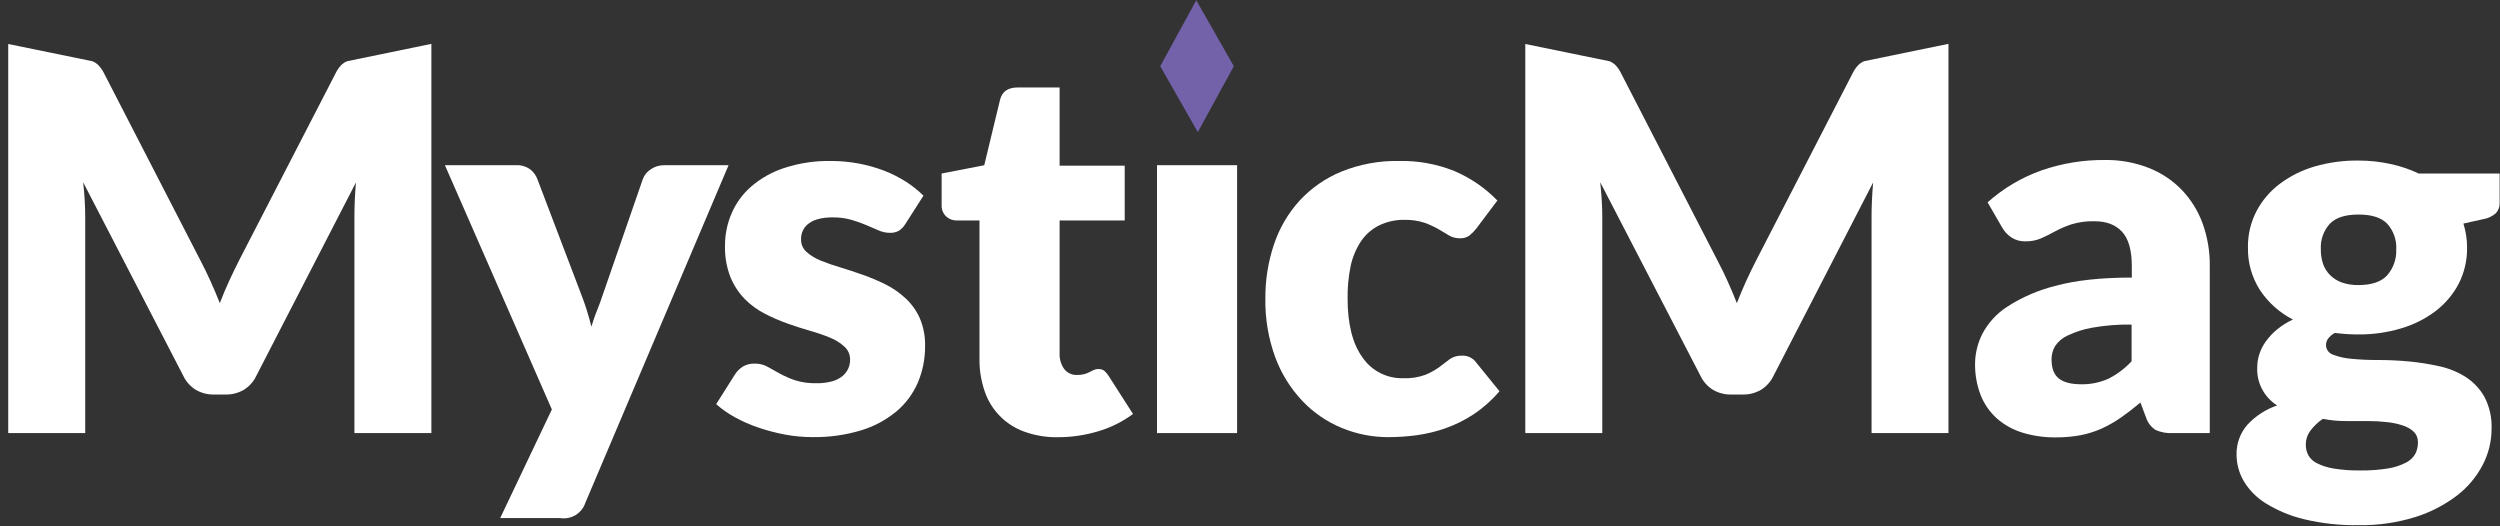
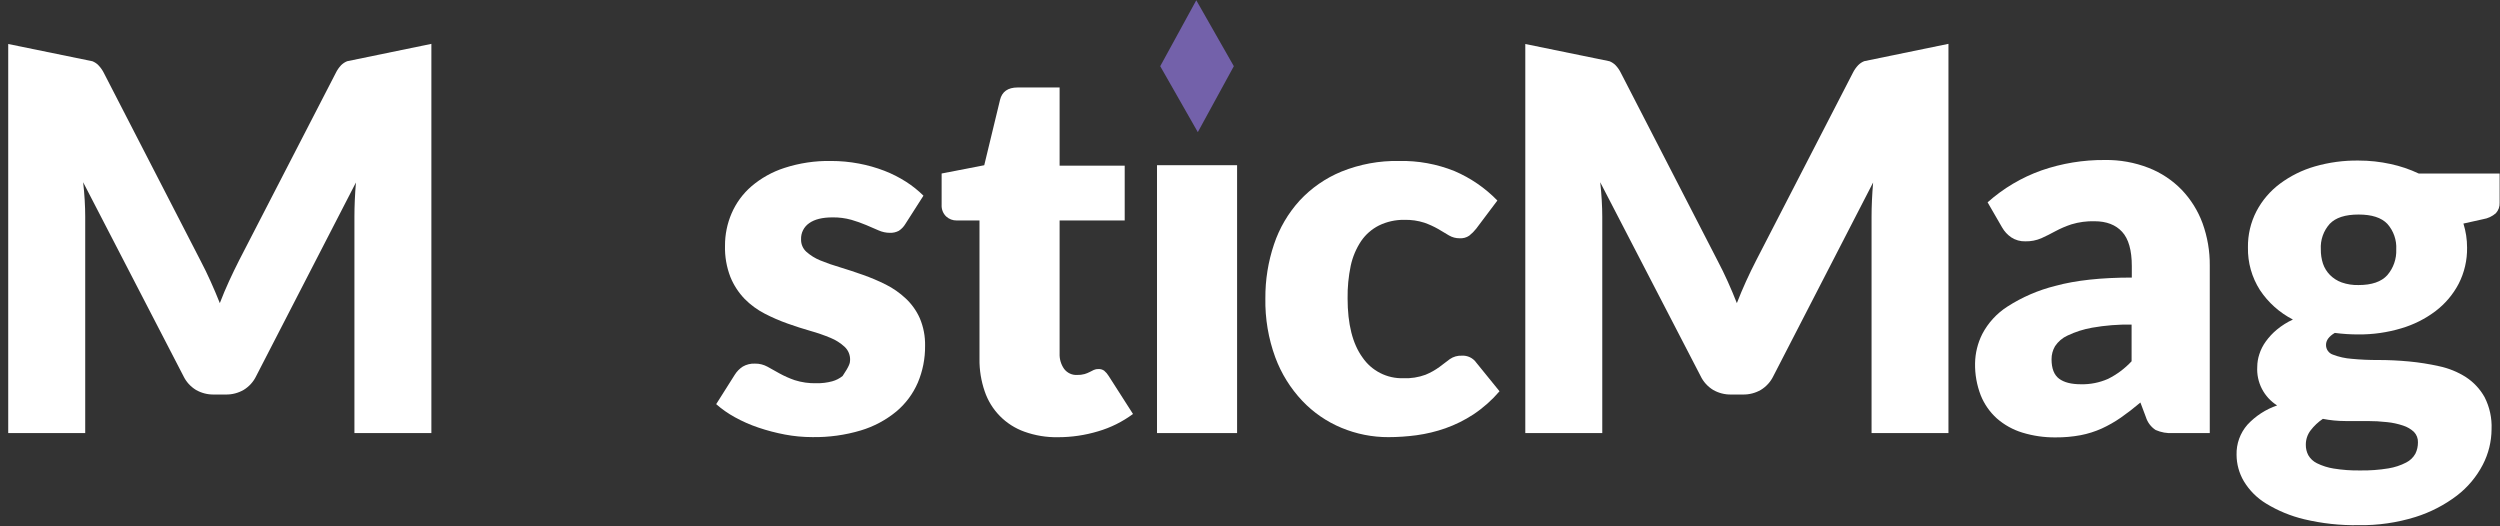
<svg xmlns="http://www.w3.org/2000/svg" width="152" height="32" viewBox="0 0 152 32" fill="none">
  <rect x="0" y="0" width="152" height="32" fill="#333333" stroke="none" />
  <g clip-path="url(#clip0_2222_8796)">
    <path d="M5.62 3.724C5.758 3.779 5.882 3.862 5.985 3.968C6.116 4.105 6.227 4.261 6.312 4.43L12.203 15.869C12.414 16.266 12.612 16.681 12.806 17.11C13 17.538 13.186 17.981 13.365 18.43C13.542 17.971 13.73 17.521 13.93 17.087C14.131 16.652 14.333 16.23 14.542 15.821L20.418 4.43C20.5 4.26 20.609 4.104 20.738 3.966C20.843 3.86 20.969 3.777 21.108 3.722L26.228 2.667V26.331H21.549V13.169C21.549 12.532 21.579 11.84 21.641 11.095L15.578 22.861C15.412 23.21 15.147 23.503 14.816 23.705C14.485 23.896 14.108 23.994 13.726 23.987H13.002C12.62 23.994 12.243 23.896 11.911 23.705C11.581 23.503 11.317 23.21 11.15 22.861L5.055 11.08C5.097 11.447 5.129 11.81 5.15 12.171C5.171 12.532 5.181 12.865 5.181 13.169V26.331H0.5V2.675L5.62 3.724Z" fill="white" />
-     <path d="M35.595 30.557C35.493 30.872 35.281 31.14 34.999 31.313C34.717 31.485 34.382 31.552 34.055 31.5H30.411L33.553 24.895L27.051 10.044H31.355C31.668 10.025 31.978 10.114 32.234 10.295C32.433 10.45 32.585 10.656 32.673 10.893L35.344 17.914C35.591 18.548 35.795 19.199 35.956 19.861C36.061 19.525 36.167 19.196 36.302 18.871C36.437 18.547 36.548 18.217 36.663 17.882L39.082 10.893C39.174 10.641 39.348 10.428 39.576 10.287C39.811 10.128 40.089 10.043 40.373 10.044H44.297L35.595 30.557Z" fill="white" />
-     <path d="M55.051 13.61C54.951 13.779 54.814 13.924 54.65 14.032C54.483 14.12 54.296 14.163 54.108 14.156C53.87 14.155 53.635 14.105 53.418 14.008L52.671 13.686C52.376 13.562 52.073 13.454 51.766 13.365C51.392 13.261 51.006 13.211 50.618 13.217C50 13.217 49.527 13.333 49.196 13.57C49.038 13.679 48.909 13.827 48.823 14C48.737 14.173 48.697 14.364 48.705 14.557C48.701 14.697 48.728 14.837 48.783 14.966C48.838 15.095 48.92 15.211 49.023 15.306C49.273 15.527 49.558 15.705 49.867 15.831C50.263 15.993 50.667 16.134 51.078 16.253C51.527 16.388 51.987 16.542 52.46 16.709C52.937 16.876 53.404 17.074 53.856 17.3C54.298 17.522 54.705 17.806 55.065 18.144C55.428 18.482 55.72 18.891 55.922 19.344C56.148 19.877 56.258 20.453 56.245 21.032C56.252 21.798 56.102 22.558 55.804 23.264C55.51 23.944 55.062 24.546 54.494 25.021C53.859 25.543 53.128 25.933 52.342 26.169C51.384 26.456 50.388 26.593 49.388 26.576C48.829 26.576 48.271 26.524 47.721 26.42C47.176 26.317 46.638 26.176 46.112 25.998C45.615 25.831 45.134 25.619 44.675 25.365C44.27 25.143 43.891 24.878 43.544 24.572L44.675 22.783C44.799 22.584 44.965 22.414 45.163 22.287C45.386 22.158 45.643 22.096 45.901 22.108C46.167 22.103 46.429 22.168 46.663 22.296L47.392 22.703C47.687 22.865 47.994 23.002 48.312 23.112C48.741 23.249 49.19 23.313 49.639 23.3C49.962 23.307 50.285 23.268 50.597 23.184C50.828 23.121 51.043 23.011 51.23 22.861C51.377 22.736 51.495 22.581 51.576 22.405C51.648 22.241 51.685 22.065 51.686 21.886C51.69 21.737 51.663 21.589 51.606 21.451C51.549 21.313 51.463 21.189 51.354 21.087C51.104 20.856 50.815 20.673 50.5 20.544C50.103 20.379 49.697 20.238 49.283 20.122C48.827 19.992 48.364 19.843 47.892 19.675C47.412 19.505 46.944 19.302 46.492 19.068C46.041 18.835 45.63 18.534 45.274 18.173C44.904 17.789 44.61 17.338 44.409 16.844C44.175 16.239 44.063 15.594 44.08 14.945C44.077 14.267 44.213 13.596 44.481 12.973C44.753 12.342 45.164 11.781 45.684 11.331C46.273 10.828 46.956 10.447 47.694 10.209C48.606 9.913 49.562 9.77 50.521 9.787C51.092 9.786 51.662 9.839 52.224 9.945C52.752 10.044 53.27 10.191 53.772 10.384C54.233 10.562 54.675 10.787 55.091 11.053C55.471 11.296 55.825 11.579 56.146 11.897L55.051 13.61Z" fill="white" />
+     <path d="M55.051 13.61C54.951 13.779 54.814 13.924 54.65 14.032C54.483 14.12 54.296 14.163 54.108 14.156C53.87 14.155 53.635 14.105 53.418 14.008L52.671 13.686C52.376 13.562 52.073 13.454 51.766 13.365C51.392 13.261 51.006 13.211 50.618 13.217C50 13.217 49.527 13.333 49.196 13.57C49.038 13.679 48.909 13.827 48.823 14C48.737 14.173 48.697 14.364 48.705 14.557C48.701 14.697 48.728 14.837 48.783 14.966C48.838 15.095 48.92 15.211 49.023 15.306C49.273 15.527 49.558 15.705 49.867 15.831C50.263 15.993 50.667 16.134 51.078 16.253C51.527 16.388 51.987 16.542 52.46 16.709C52.937 16.876 53.404 17.074 53.856 17.3C54.298 17.522 54.705 17.806 55.065 18.144C55.428 18.482 55.72 18.891 55.922 19.344C56.148 19.877 56.258 20.453 56.245 21.032C56.252 21.798 56.102 22.558 55.804 23.264C55.51 23.944 55.062 24.546 54.494 25.021C53.859 25.543 53.128 25.933 52.342 26.169C51.384 26.456 50.388 26.593 49.388 26.576C48.829 26.576 48.271 26.524 47.721 26.42C47.176 26.317 46.638 26.176 46.112 25.998C45.615 25.831 45.134 25.619 44.675 25.365C44.27 25.143 43.891 24.878 43.544 24.572L44.675 22.783C44.799 22.584 44.965 22.414 45.163 22.287C45.386 22.158 45.643 22.096 45.901 22.108C46.167 22.103 46.429 22.168 46.663 22.296L47.392 22.703C47.687 22.865 47.994 23.002 48.312 23.112C48.741 23.249 49.19 23.313 49.639 23.3C49.962 23.307 50.285 23.268 50.597 23.184C50.828 23.121 51.043 23.011 51.23 22.861C51.648 22.241 51.685 22.065 51.686 21.886C51.69 21.737 51.663 21.589 51.606 21.451C51.549 21.313 51.463 21.189 51.354 21.087C51.104 20.856 50.815 20.673 50.5 20.544C50.103 20.379 49.697 20.238 49.283 20.122C48.827 19.992 48.364 19.843 47.892 19.675C47.412 19.505 46.944 19.302 46.492 19.068C46.041 18.835 45.63 18.534 45.274 18.173C44.904 17.789 44.61 17.338 44.409 16.844C44.175 16.239 44.063 15.594 44.08 14.945C44.077 14.267 44.213 13.596 44.481 12.973C44.753 12.342 45.164 11.781 45.684 11.331C46.273 10.828 46.956 10.447 47.694 10.209C48.606 9.913 49.562 9.77 50.521 9.787C51.092 9.786 51.662 9.839 52.224 9.945C52.752 10.044 53.27 10.191 53.772 10.384C54.233 10.562 54.675 10.787 55.091 11.053C55.471 11.296 55.825 11.579 56.146 11.897L55.051 13.61Z" fill="white" />
    <path d="M64.327 26.582C63.629 26.596 62.935 26.481 62.279 26.245C61.717 26.044 61.208 25.718 60.791 25.293C60.373 24.867 60.057 24.352 59.867 23.787C59.651 23.156 59.544 22.492 59.553 21.825V13.405H58.171C57.932 13.41 57.701 13.322 57.525 13.16C57.431 13.068 57.357 12.957 57.31 12.834C57.263 12.711 57.243 12.579 57.251 12.447V10.549L59.842 10.046L60.802 6.072C60.925 5.57 61.281 5.319 61.869 5.319H64.424V10.074H68.382V13.405H64.424V21.494C64.41 21.827 64.507 22.155 64.698 22.428C64.79 22.55 64.91 22.648 65.049 22.712C65.187 22.777 65.339 22.806 65.492 22.797C65.643 22.802 65.795 22.783 65.941 22.743C66.049 22.711 66.153 22.669 66.253 22.618C66.344 22.57 66.426 22.527 66.504 22.492C66.591 22.454 66.686 22.435 66.781 22.437C66.906 22.431 67.03 22.466 67.133 22.538C67.242 22.63 67.335 22.739 67.409 22.861L68.886 25.169C68.247 25.644 67.528 26.001 66.764 26.224C65.974 26.462 65.152 26.583 64.327 26.582Z" fill="white" />
    <path d="M75.215 10.044V26.331H70.346V10.044H75.215Z" fill="white" />
    <path d="M89.751 13.907C89.627 14.063 89.485 14.205 89.329 14.329C89.159 14.445 88.954 14.5 88.749 14.487C88.52 14.49 88.295 14.43 88.097 14.314L87.443 13.924C87.174 13.771 86.891 13.643 86.599 13.54C86.208 13.415 85.799 13.356 85.388 13.367C84.85 13.357 84.317 13.476 83.833 13.713C83.401 13.932 83.031 14.256 82.757 14.656C82.454 15.112 82.239 15.621 82.124 16.156C81.988 16.81 81.924 17.476 81.934 18.143C81.934 19.705 82.236 20.9 82.838 21.73C83.112 22.134 83.485 22.461 83.92 22.682C84.355 22.904 84.839 23.011 85.327 22.996C85.784 23.015 86.241 22.943 86.671 22.785C86.97 22.662 87.253 22.504 87.515 22.314L88.148 21.835C88.361 21.687 88.618 21.613 88.878 21.625C89.048 21.614 89.218 21.648 89.372 21.721C89.526 21.795 89.659 21.907 89.757 22.047L91.171 23.789C90.709 24.329 90.175 24.802 89.584 25.196C89.052 25.544 88.48 25.828 87.88 26.04C87.312 26.239 86.725 26.38 86.129 26.462C85.561 26.538 84.99 26.577 84.418 26.578C83.439 26.582 82.469 26.389 81.565 26.013C80.664 25.639 79.851 25.08 79.179 24.371C78.46 23.61 77.902 22.712 77.538 21.73C77.117 20.582 76.913 19.366 76.934 18.143C76.926 17.026 77.103 15.914 77.46 14.854C77.788 13.871 78.318 12.966 79.015 12.198C79.725 11.432 80.593 10.83 81.559 10.433C82.674 9.983 83.868 9.763 85.07 9.787C86.22 9.763 87.364 9.972 88.432 10.401C89.412 10.82 90.298 11.428 91.04 12.192L89.751 13.907Z" fill="white" />
    <path d="M132.116 26.331C131.754 26.354 131.393 26.29 131.061 26.143C130.779 25.959 130.57 25.681 130.47 25.359L130.137 24.473C129.728 24.819 129.335 25.122 128.958 25.384C128.589 25.641 128.198 25.865 127.789 26.053C127.377 26.238 126.944 26.375 126.5 26.46C126 26.553 125.493 26.597 124.985 26.593C124.298 26.601 123.614 26.503 122.958 26.302C122.387 26.128 121.86 25.835 121.411 25.443C120.98 25.055 120.644 24.573 120.428 24.034C120.188 23.413 120.071 22.752 120.084 22.087C120.094 21.468 120.244 20.859 120.523 20.306C120.878 19.629 121.403 19.056 122.046 18.643C122.946 18.064 123.934 17.637 124.973 17.38C126.198 17.045 127.745 16.877 129.614 16.876V16.179C129.614 15.217 129.418 14.523 129.025 14.095C128.633 13.667 128.075 13.453 127.352 13.452C126.874 13.438 126.397 13.502 125.939 13.641C125.6 13.753 125.272 13.894 124.958 14.063C124.669 14.22 124.39 14.361 124.114 14.485C123.806 14.617 123.474 14.681 123.139 14.673C122.836 14.682 122.536 14.598 122.283 14.431C122.053 14.274 121.863 14.067 121.726 13.825L120.846 12.302C121.801 11.449 122.913 10.79 124.12 10.361C125.36 9.931 126.665 9.717 127.977 9.728C128.887 9.714 129.791 9.876 130.639 10.207C131.397 10.503 132.083 10.959 132.65 11.542C133.207 12.126 133.638 12.818 133.916 13.576C134.214 14.402 134.363 15.274 134.354 16.152V26.329L132.116 26.331ZM126.523 23.363C127.091 23.376 127.654 23.263 128.173 23.034C128.709 22.766 129.193 22.404 129.601 21.966V19.734C128.796 19.72 127.991 19.784 127.198 19.924C126.682 20.015 126.18 20.176 125.707 20.401C125.397 20.541 125.133 20.767 124.945 21.051C124.805 21.291 124.732 21.564 124.734 21.842C124.734 22.403 124.886 22.795 125.19 23.023C125.494 23.251 125.937 23.363 126.523 23.363Z" fill="white" />
    <path d="M143.399 9.762C144.056 9.761 144.712 9.832 145.354 9.973C145.942 10.099 146.513 10.293 147.057 10.549H151.977V12.321C151.983 12.438 151.967 12.555 151.928 12.665C151.888 12.776 151.828 12.877 151.749 12.964C151.529 13.156 151.259 13.281 150.97 13.327L149.776 13.593C149.924 14.066 149.999 14.559 149.998 15.055C150.01 15.818 149.835 16.573 149.487 17.253C149.148 17.901 148.67 18.466 148.089 18.909C147.46 19.386 146.749 19.743 145.992 19.964C145.151 20.215 144.278 20.34 143.401 20.333C142.918 20.335 142.435 20.304 141.956 20.241C141.599 20.451 141.422 20.694 141.422 20.968C141.419 21.1 141.459 21.228 141.535 21.335C141.611 21.442 141.719 21.522 141.844 21.563C142.209 21.703 142.593 21.788 142.983 21.816C143.521 21.868 144.061 21.892 144.601 21.888C145.209 21.888 145.826 21.917 146.454 21.975C147.077 22.033 147.697 22.131 148.308 22.268C148.882 22.39 149.43 22.613 149.926 22.928C150.399 23.237 150.79 23.656 151.065 24.15C151.371 24.752 151.516 25.422 151.487 26.097C151.483 26.849 151.3 27.588 150.954 28.255C150.574 28.987 150.038 29.627 149.384 30.129C148.623 30.708 147.767 31.149 146.854 31.435C145.736 31.782 144.57 31.949 143.399 31.93C142.285 31.949 141.174 31.828 140.091 31.57C139.276 31.375 138.497 31.054 137.783 30.618C137.226 30.282 136.76 29.814 136.424 29.257C136.138 28.771 135.986 28.218 135.983 27.654C135.965 26.982 136.201 26.328 136.643 25.823C137.139 25.289 137.76 24.886 138.449 24.65C138.056 24.402 137.736 24.053 137.523 23.639C137.31 23.225 137.213 22.762 137.241 22.297C137.243 22.039 137.286 21.783 137.367 21.538C137.455 21.26 137.588 20.998 137.76 20.762C137.953 20.493 138.18 20.251 138.435 20.04C138.731 19.794 139.059 19.588 139.409 19.428C138.599 19.013 137.909 18.396 137.405 17.637C136.911 16.865 136.657 15.963 136.675 15.046C136.663 14.279 136.841 13.521 137.194 12.84C137.538 12.185 138.024 11.616 138.616 11.173C139.256 10.696 139.976 10.339 140.743 10.118C141.606 9.87 142.501 9.749 143.399 9.762ZM147.011 26.892C147.015 26.776 146.996 26.66 146.954 26.551C146.912 26.442 146.849 26.343 146.768 26.259C146.579 26.084 146.354 25.953 146.108 25.875C145.792 25.769 145.465 25.698 145.133 25.665C144.734 25.62 144.334 25.598 143.933 25.599H142.597C142.138 25.599 141.68 25.555 141.23 25.466C140.945 25.658 140.694 25.894 140.485 26.167C140.293 26.418 140.191 26.726 140.194 27.042C140.19 27.262 140.242 27.48 140.344 27.675C140.466 27.887 140.649 28.057 140.869 28.165C141.189 28.322 141.53 28.431 141.882 28.487C142.414 28.573 142.953 28.612 143.492 28.603C144.07 28.613 144.648 28.571 145.219 28.477C145.595 28.416 145.958 28.297 146.295 28.122C146.531 28.003 146.726 27.817 146.854 27.587C146.961 27.371 147.014 27.133 147.011 26.892ZM143.399 17.331C144.205 17.331 144.788 17.13 145.15 16.728C145.522 16.294 145.716 15.736 145.692 15.165C145.724 14.595 145.529 14.036 145.15 13.61C144.788 13.231 144.205 13.043 143.399 13.044C142.591 13.044 142.008 13.232 141.648 13.61C141.459 13.82 141.314 14.066 141.221 14.333C141.128 14.6 141.089 14.882 141.106 15.165C141.102 15.46 141.146 15.753 141.238 16.034C141.326 16.29 141.47 16.524 141.66 16.717C141.862 16.92 142.107 17.076 142.376 17.173C142.704 17.287 143.051 17.34 143.399 17.331Z" fill="white" />
    <path d="M97.859 3.724C97.997 3.779 98.123 3.862 98.228 3.968C98.358 4.106 98.466 4.262 98.549 4.432L104.439 15.869C104.65 16.266 104.85 16.681 105.044 17.11C105.238 17.538 105.424 17.981 105.601 18.43C105.781 17.971 105.968 17.521 106.167 17.087C106.365 16.652 106.57 16.23 106.781 15.821L112.654 4.428C112.738 4.258 112.847 4.102 112.977 3.964C113.081 3.857 113.207 3.774 113.346 3.719L118.466 2.665V26.331H113.791V13.169C113.791 12.532 113.823 11.84 113.886 11.095L107.823 22.861C107.656 23.21 107.391 23.503 107.061 23.705C106.73 23.896 106.353 23.994 105.97 23.987H105.247C104.864 23.994 104.487 23.896 104.156 23.705C103.826 23.503 103.561 23.21 103.395 22.861L97.293 11.08C97.335 11.447 97.365 11.81 97.386 12.171C97.407 12.532 97.418 12.865 97.418 13.169V26.331H92.738V2.675L97.859 3.724Z" fill="white" />
    <path d="M72.734 0.017L70.542 4.025L72.827 8.034L75.017 4.025L72.734 0.017Z" fill="#7361AA" />
  </g>
  <defs>
    <clipPath id="clip0_2222_8796">
      <rect width="151.483" height="32" fill="white" transform="translate(0.5)" />
    </clipPath>
  </defs>
</svg>